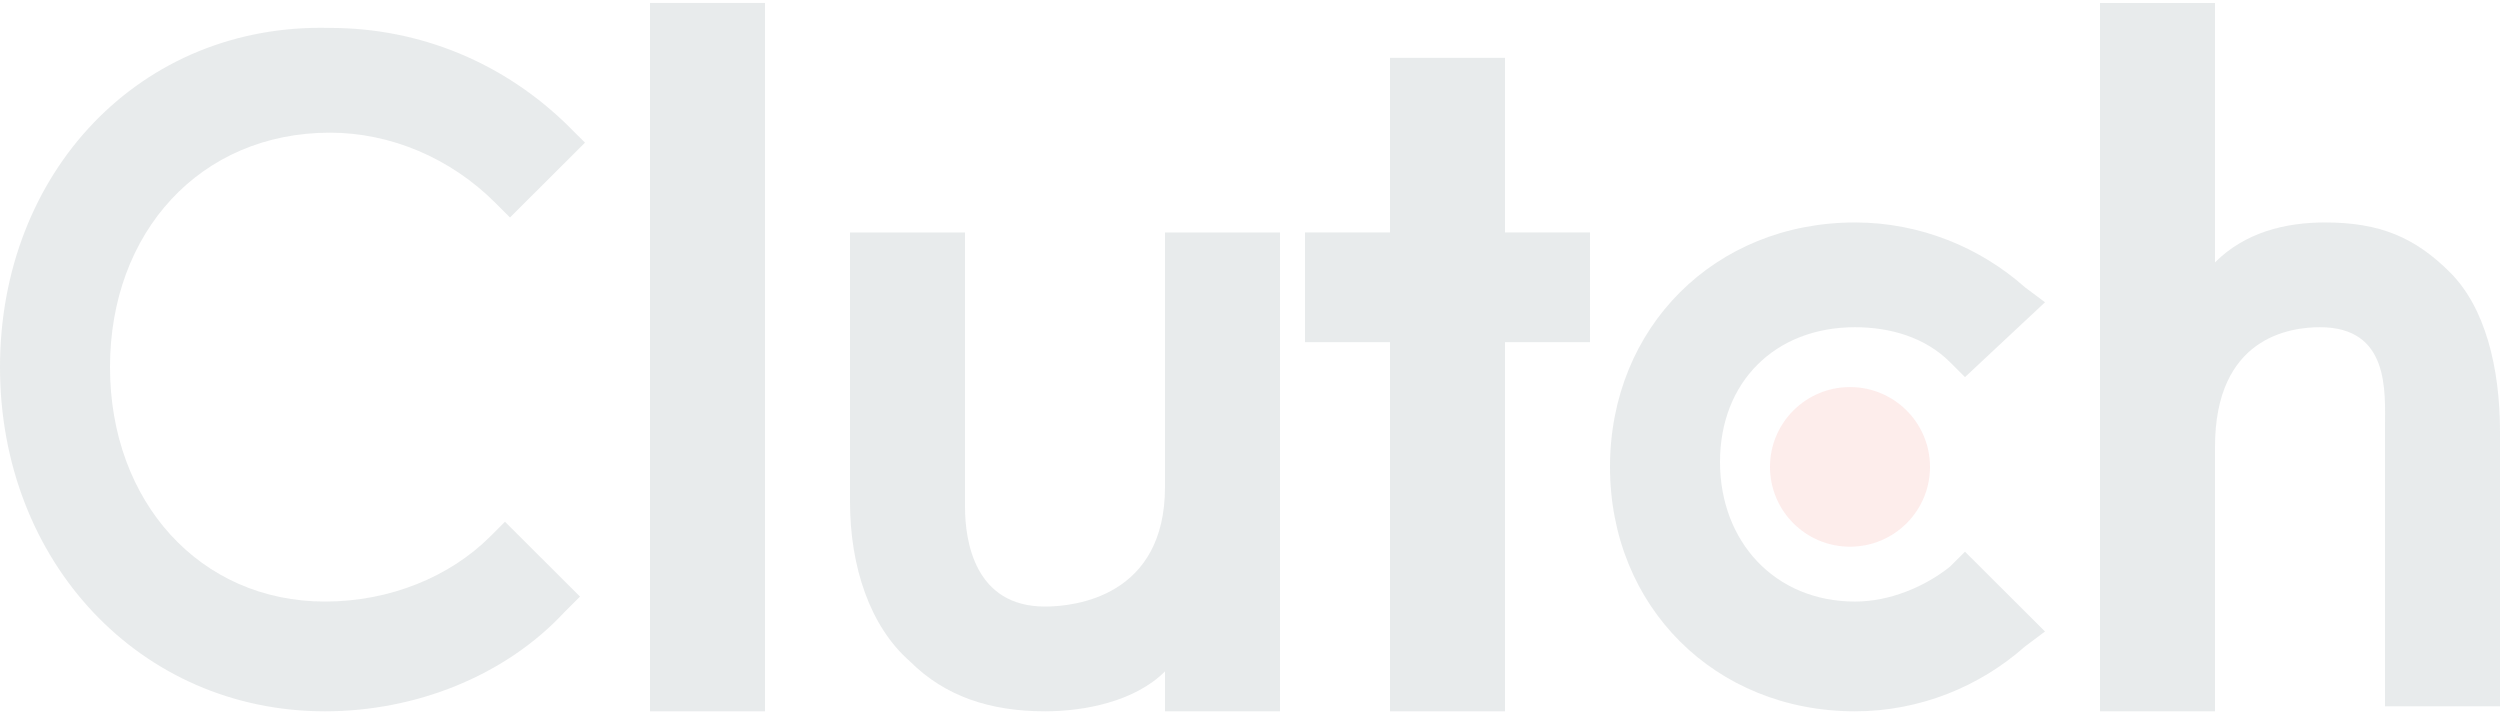
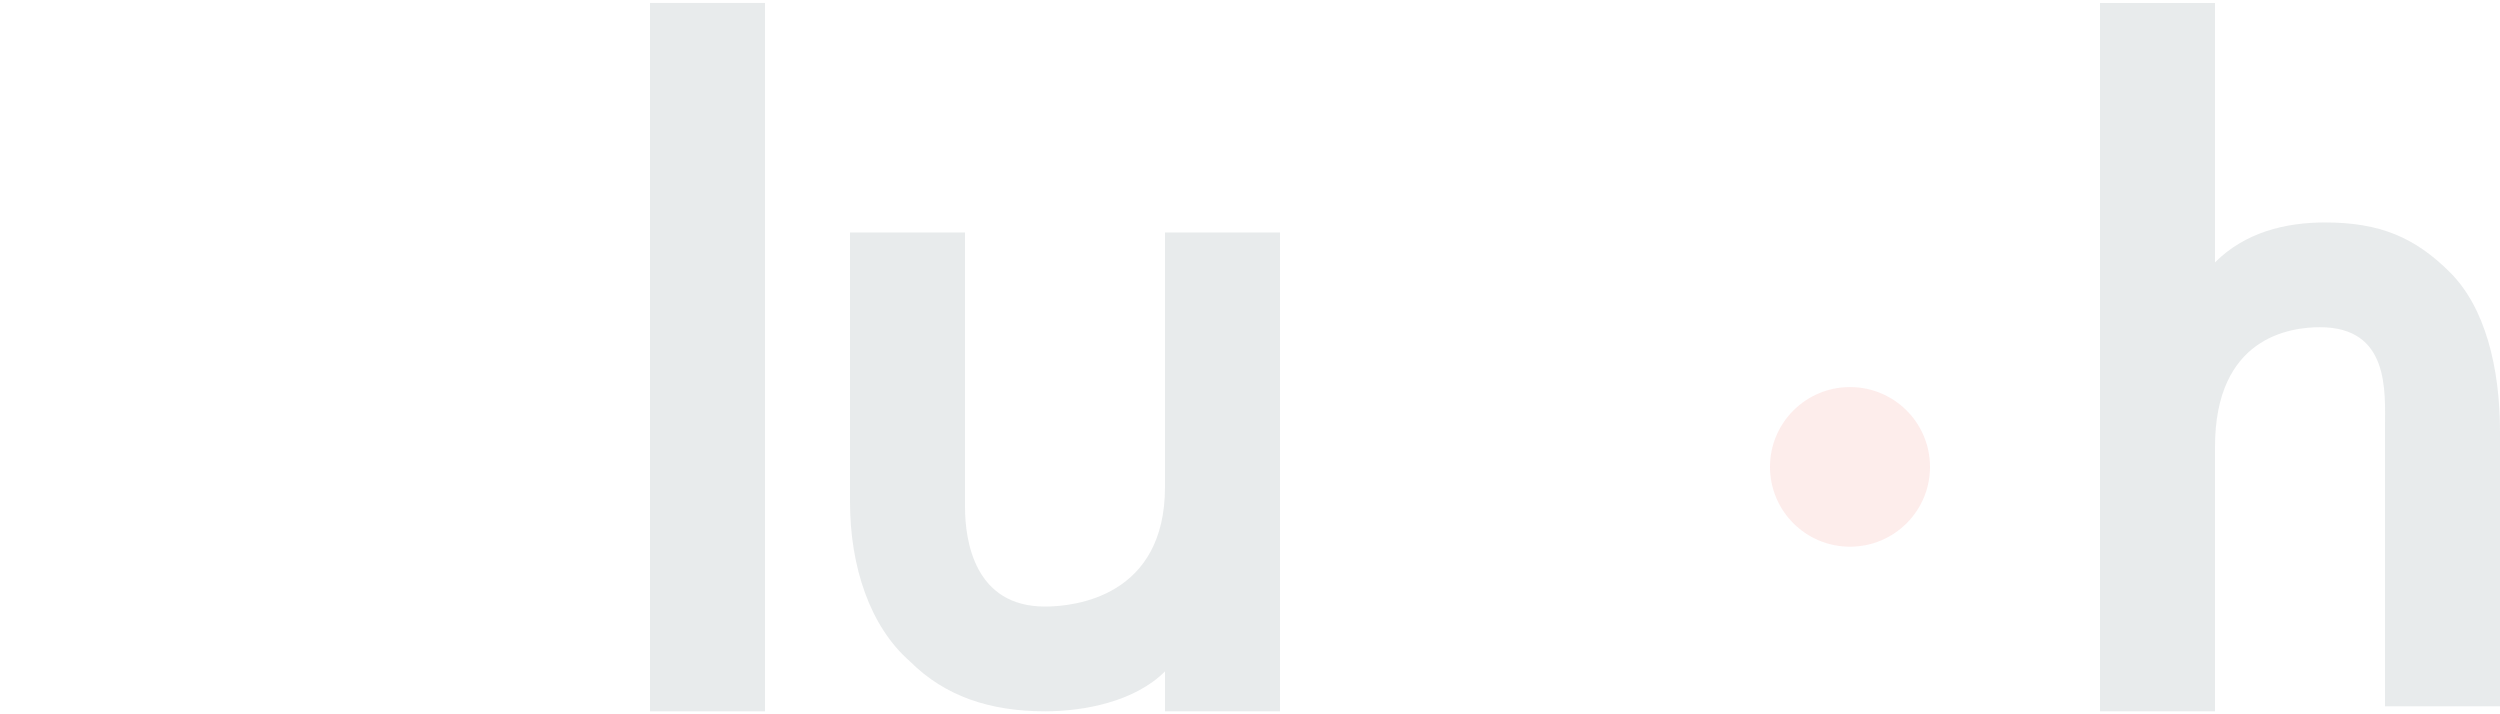
<svg xmlns="http://www.w3.org/2000/svg" width="798" height="228" viewBox="0 0 798 228" fill="none">
  <g opacity="0.1">
    <path d="M207.48 0.95H244.188V227.05H207.48V0.95Z" fill="#17313B" />
    <path d="M371.868 155.399C371.868 190.428 343.14 193.613 333.564 193.613C311.22 193.613 308.028 172.914 308.028 161.768V74.194H271.32V160.176C271.32 180.875 277.704 199.982 290.472 211.128C301.644 222.273 316.008 227.05 333.564 227.05C346.332 227.05 362.292 223.866 371.868 214.312V227.05H408.576V74.194H371.868V155.399Z" fill="#17313B" />
-     <path d="M480.397 18.465H443.689V74.194H416.557V109.223H443.689V227.05H480.397V109.223H507.529V74.194H480.397V18.465Z" fill="#17313B" />
-     <path d="M622.44 180.875C614.46 187.244 603.288 192.021 592.116 192.021C566.58 192.021 549.024 172.914 549.024 147.438C549.024 121.962 566.58 104.447 592.116 104.447C603.288 104.447 614.46 107.631 622.44 115.593L627.228 120.369L652.764 96.486L646.38 91.709C632.016 78.971 612.864 71.01 592.116 71.01C547.428 71.01 513.912 104.447 513.912 149.03C513.912 193.613 547.428 227.05 592.116 227.05C612.864 227.05 632.016 219.089 646.38 206.351L652.764 201.574L627.228 176.098L622.44 180.875Z" fill="#17313B" />
    <path d="M782.04 86.932C770.868 75.786 759.696 71.009 742.14 71.009C729.372 71.009 716.604 74.194 707.028 83.747V0.95H670.32V227.05H707.028V142.661C707.028 107.631 730.968 104.447 740.544 104.447C762.888 104.447 761.292 125.146 761.292 136.292V225.458H798V137.884C798 117.185 793.212 98.078 782.04 86.932Z" fill="#17313B" />
    <path d="M590.52 174.506C604.624 174.506 616.056 163.1 616.056 149.03C616.056 134.96 604.624 123.554 590.52 123.554C576.417 123.554 564.984 134.96 564.984 149.03C564.984 163.1 576.417 174.506 590.52 174.506Z" fill="#EF4335" />
-     <path d="M156.408 171.321C143.64 184.059 124.488 192.02 103.74 192.02C63.84 192.02 35.112 160.175 35.112 117.184C35.112 74.194 63.84 42.349 105.336 42.349C124.488 42.349 143.64 50.31 158.004 64.64L162.792 69.417L186.732 45.533L181.944 40.756C161.196 20.057 134.064 8.911 105.336 8.911C44.688 7.319 0 55.087 0 117.184C0 179.282 44.688 227.05 103.74 227.05C132.468 227.05 161.196 215.904 180.348 195.205L185.136 190.428L161.196 166.544L156.408 171.321Z" fill="#17313B" />
  </g>
</svg>